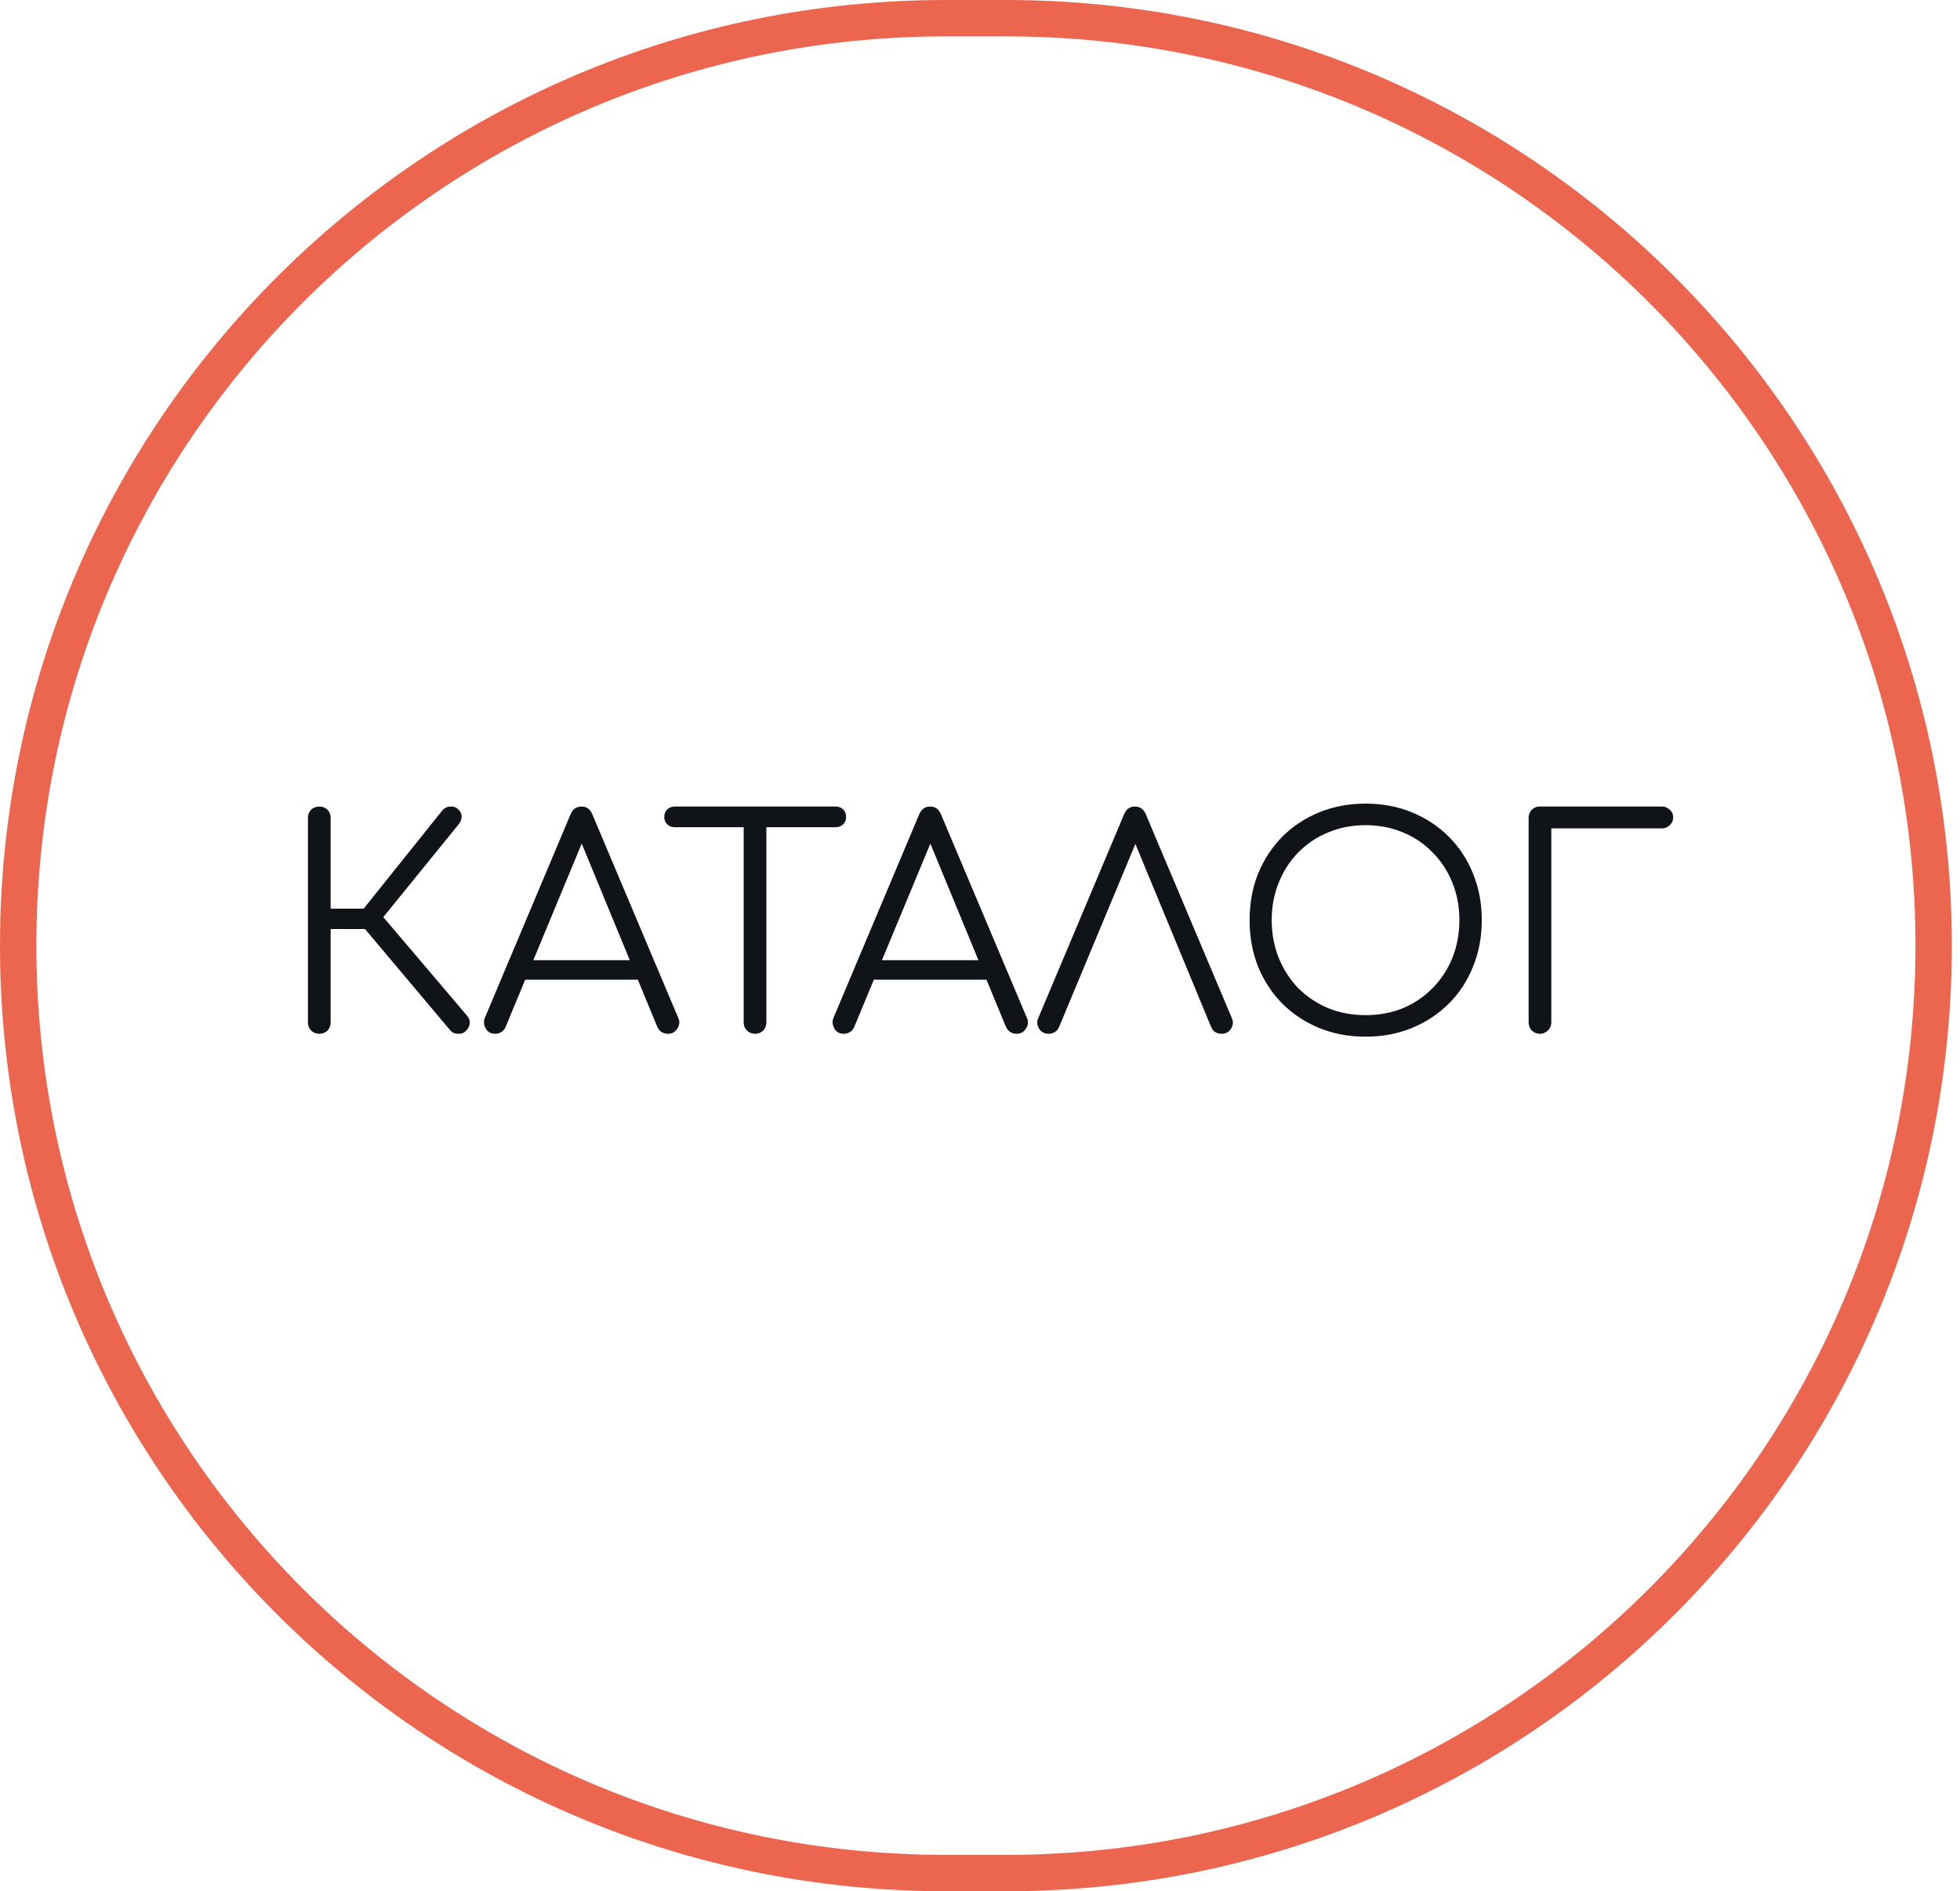
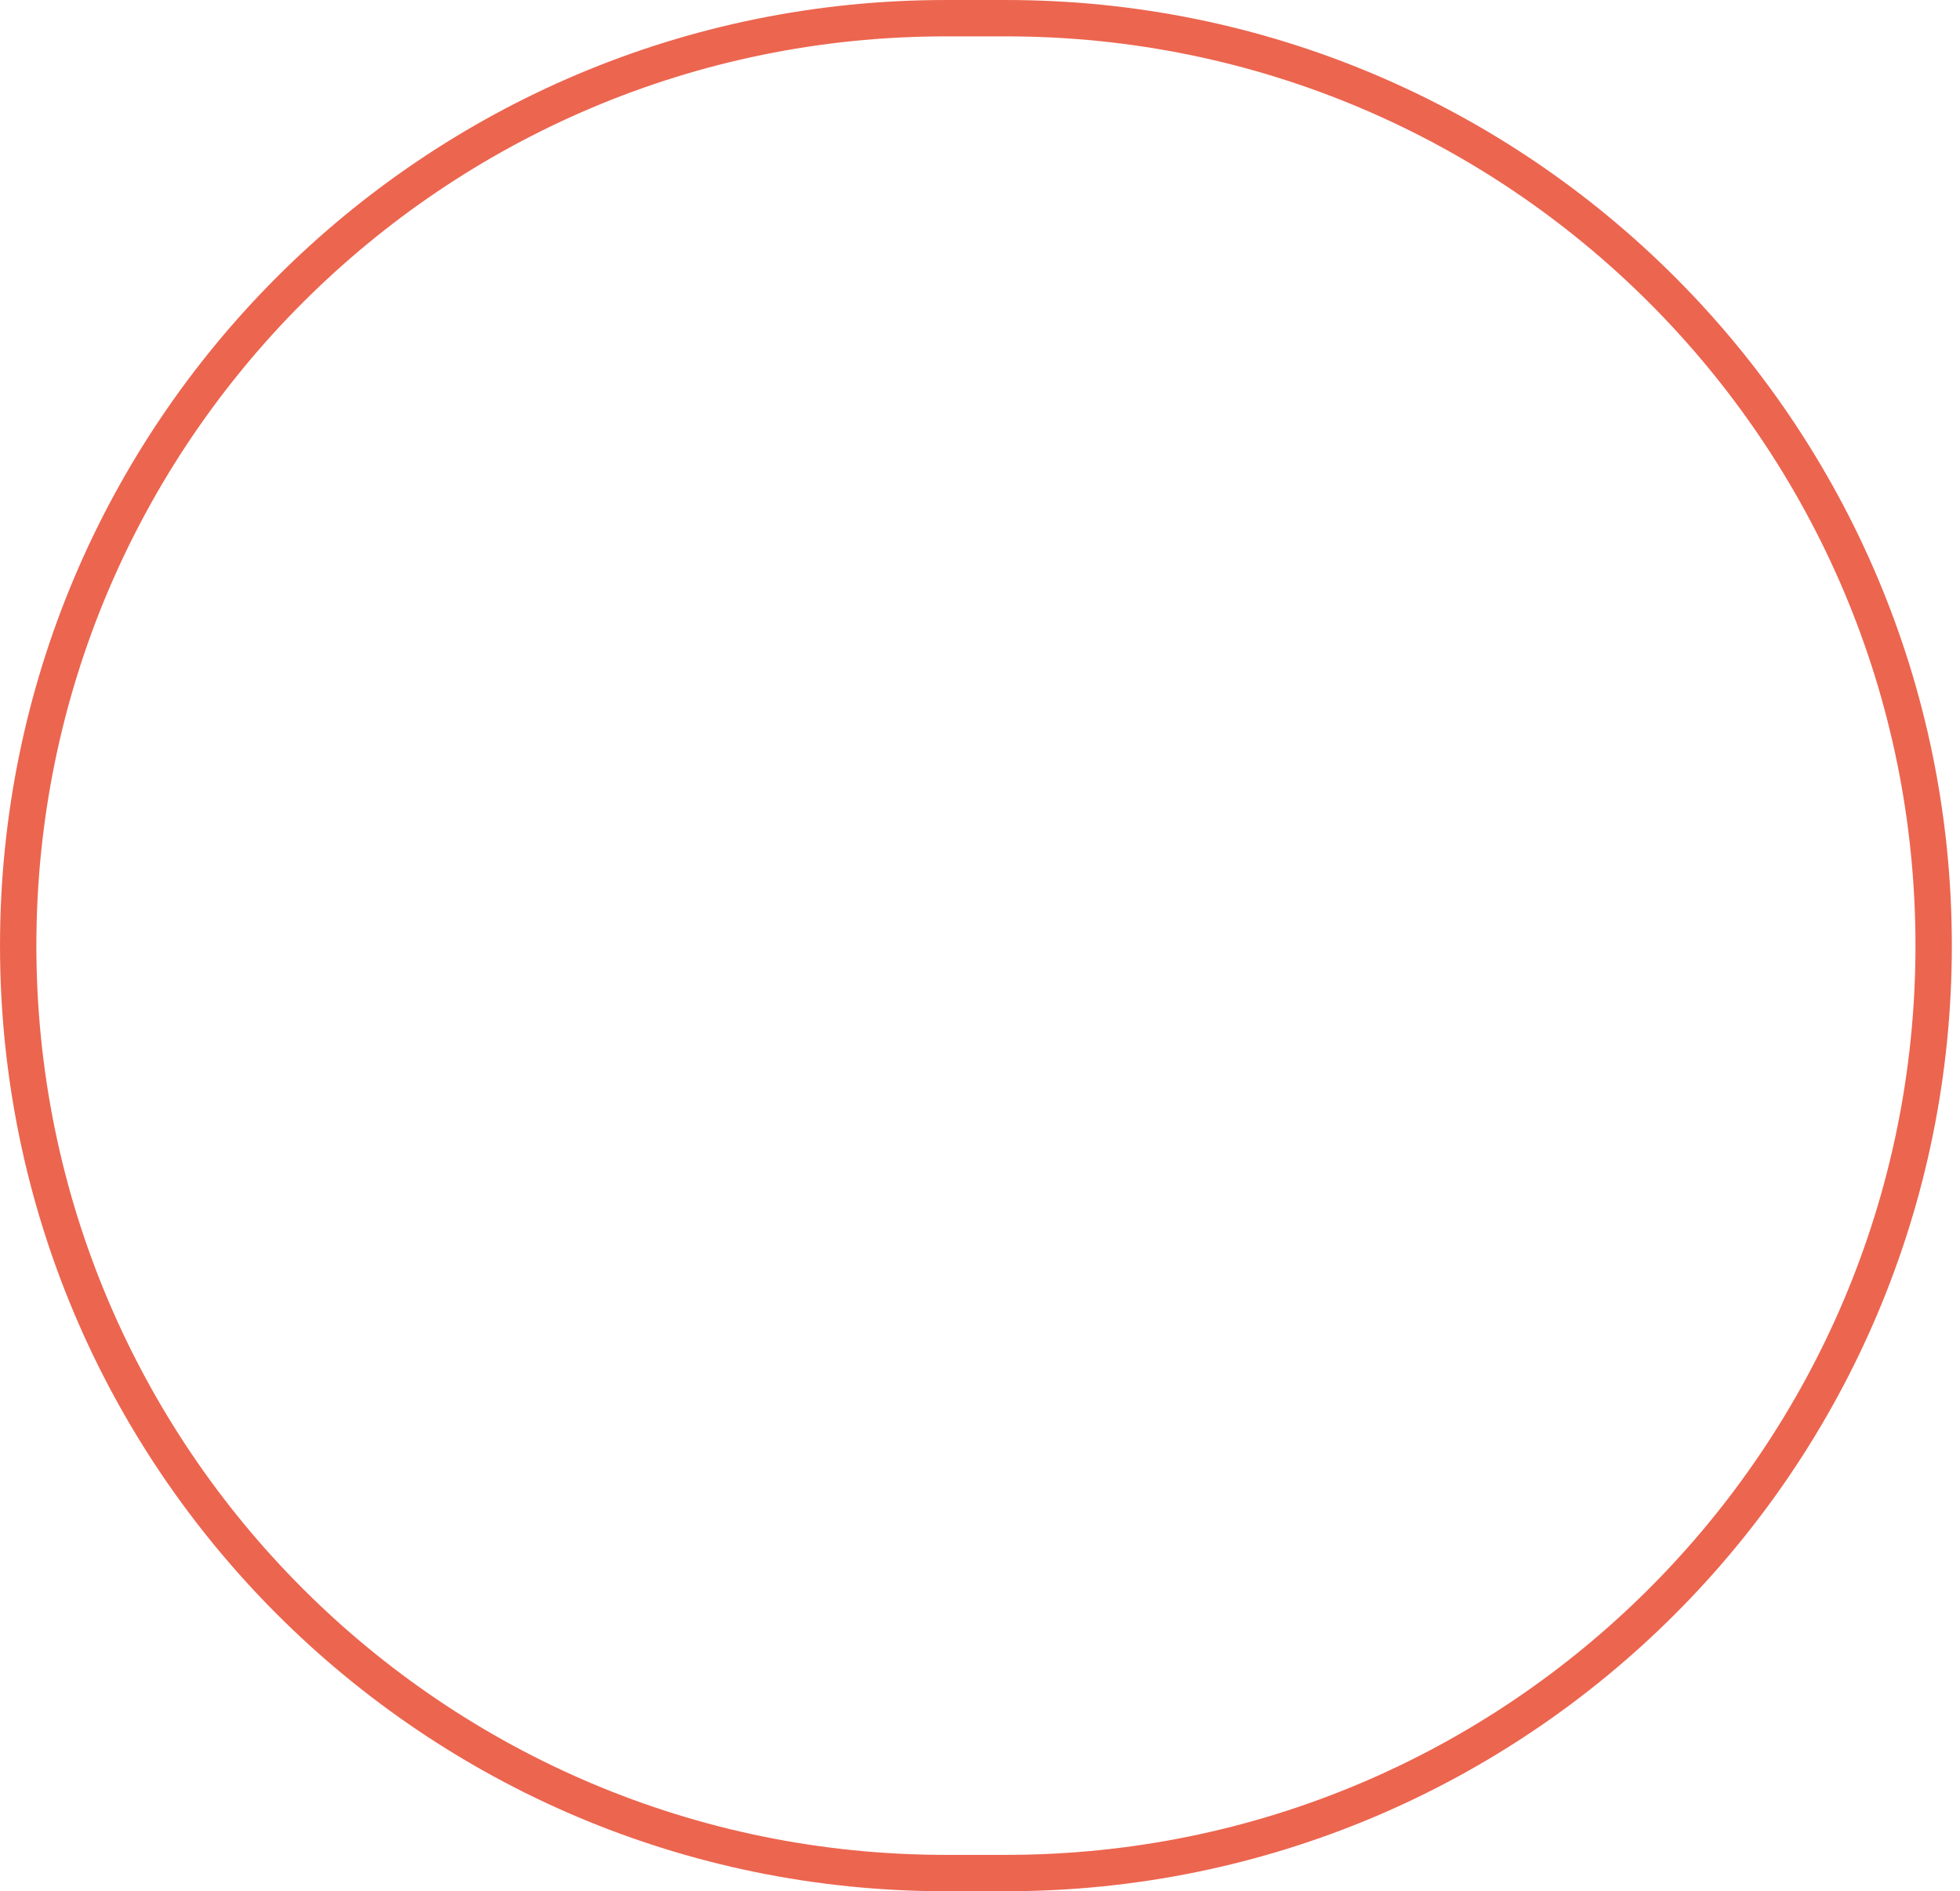
<svg xmlns="http://www.w3.org/2000/svg" width="114" height="110" viewBox="0 0 114 110" fill="none">
  <g clip-path="url(#clip0_825_177)">
    <path d="M55 1.058L58.525 1.058C88.317 1.058 112.468 25.208 112.468 55L112.468 55C112.468 84.792 88.317 108.943 58.525 108.943L55 108.943C25.209 108.943 1.058 84.792 1.058 55L1.058 55C1.058 25.208 25.208 1.058 55 1.058Z" stroke="url(#paint0_linear_825_177)" stroke-width="2.115" />
-     <path d="M27.1 59.959C26.988 60.083 26.835 60.14 26.643 60.128C26.452 60.128 26.299 60.061 26.186 59.925L20.703 53.41L25.746 47.114C25.87 46.979 26.023 46.911 26.203 46.911C26.384 46.9 26.536 46.956 26.66 47.081C26.796 47.216 26.858 47.363 26.846 47.521C26.846 47.667 26.79 47.808 26.677 47.944L22.294 53.342L27.168 59.079C27.292 59.226 27.343 59.378 27.32 59.536C27.309 59.683 27.236 59.824 27.1 59.959ZM18.571 60.128C18.379 60.128 18.221 60.066 18.097 59.942C17.973 59.818 17.911 59.66 17.911 59.468V47.571C17.911 47.38 17.973 47.222 18.097 47.097C18.221 46.973 18.379 46.911 18.571 46.911C18.763 46.911 18.921 46.973 19.045 47.097C19.169 47.222 19.231 47.38 19.231 47.571V52.851H21.905V54.036H19.231V59.468C19.231 59.66 19.169 59.818 19.045 59.942C18.921 60.066 18.763 60.128 18.571 60.128ZM28.802 60.128C28.542 60.128 28.356 60.021 28.243 59.807C28.13 59.592 28.119 59.384 28.209 59.181L33.184 47.368C33.309 47.064 33.523 46.911 33.828 46.911C34.121 46.911 34.33 47.064 34.454 47.368L39.446 59.197C39.548 59.412 39.531 59.621 39.395 59.824C39.271 60.027 39.091 60.128 38.854 60.128C38.718 60.128 38.594 60.094 38.481 60.027C38.38 59.959 38.295 59.858 38.228 59.722L33.574 48.434H34.098L29.411 59.722C29.354 59.858 29.27 59.959 29.157 60.027C29.055 60.094 28.937 60.128 28.802 60.128ZM29.918 56.981L30.426 55.847H37.297L37.804 56.981H29.918ZM43.915 60.128C43.734 60.128 43.576 60.066 43.441 59.942C43.317 59.807 43.255 59.649 43.255 59.468V46.911H44.575V59.468C44.575 59.649 44.513 59.807 44.388 59.942C44.264 60.066 44.106 60.128 43.915 60.128ZM39.244 48.113C39.063 48.113 38.917 48.056 38.804 47.944C38.691 47.831 38.635 47.69 38.635 47.521C38.635 47.34 38.691 47.193 38.804 47.081C38.917 46.968 39.063 46.911 39.244 46.911H48.602C48.783 46.911 48.929 46.968 49.042 47.081C49.155 47.193 49.212 47.34 49.212 47.521C49.212 47.69 49.155 47.831 49.042 47.944C48.929 48.056 48.783 48.113 48.602 48.113H39.244ZM49.079 60.128C48.82 60.128 48.634 60.021 48.521 59.807C48.408 59.592 48.397 59.384 48.487 59.181L53.462 47.368C53.587 47.064 53.801 46.911 54.106 46.911C54.399 46.911 54.608 47.064 54.732 47.368L59.724 59.197C59.826 59.412 59.809 59.621 59.673 59.824C59.549 60.027 59.369 60.128 59.132 60.128C58.996 60.128 58.872 60.094 58.759 60.027C58.658 59.959 58.573 59.858 58.506 59.722L53.852 48.434H54.376L49.689 59.722C49.632 59.858 49.548 59.959 49.435 60.027C49.333 60.094 49.215 60.128 49.079 60.128ZM50.196 56.981L50.704 55.847H57.575L58.083 56.981H50.196ZM60.995 60.128C60.736 60.128 60.544 60.021 60.42 59.807C60.307 59.592 60.301 59.384 60.403 59.181L65.378 47.368C65.502 47.064 65.711 46.911 66.005 46.911C66.309 46.911 66.524 47.064 66.648 47.368L71.64 59.197C71.742 59.412 71.73 59.621 71.606 59.824C71.482 60.027 71.296 60.128 71.048 60.128C70.912 60.128 70.788 60.094 70.675 60.027C70.574 59.959 70.495 59.858 70.438 59.722L65.768 48.434H66.309L61.605 59.722C61.548 59.858 61.464 59.959 61.351 60.027C61.249 60.094 61.131 60.128 60.995 60.128ZM79.433 60.297C78.452 60.297 77.549 60.128 76.726 59.79C75.902 59.451 75.186 58.977 74.576 58.368C73.979 57.759 73.51 57.043 73.172 56.219C72.845 55.395 72.681 54.493 72.681 53.511C72.681 52.541 72.845 51.644 73.172 50.821C73.51 49.997 73.979 49.281 74.576 48.671C75.186 48.062 75.902 47.588 76.726 47.25C77.549 46.911 78.452 46.742 79.433 46.742C80.404 46.742 81.301 46.911 82.124 47.25C82.948 47.588 83.664 48.062 84.273 48.671C84.883 49.281 85.351 49.997 85.678 50.821C86.016 51.644 86.186 52.541 86.186 53.511C86.186 54.493 86.016 55.395 85.678 56.219C85.351 57.043 84.883 57.759 84.273 58.368C83.664 58.977 82.948 59.451 82.124 59.79C81.301 60.128 80.404 60.297 79.433 60.297ZM79.433 59.045C80.212 59.045 80.934 58.91 81.6 58.639C82.265 58.357 82.841 57.968 83.326 57.471C83.822 56.964 84.206 56.377 84.477 55.711C84.747 55.035 84.883 54.301 84.883 53.511C84.883 52.733 84.747 52.011 84.477 51.345C84.206 50.668 83.822 50.082 83.326 49.585C82.841 49.078 82.265 48.688 81.6 48.417C80.934 48.136 80.212 47.995 79.433 47.995C78.644 47.995 77.916 48.136 77.25 48.417C76.585 48.688 76.004 49.078 75.507 49.585C75.022 50.082 74.644 50.668 74.374 51.345C74.103 52.011 73.967 52.733 73.967 53.511C73.967 54.301 74.103 55.035 74.374 55.711C74.644 56.377 75.022 56.964 75.507 57.471C76.004 57.968 76.585 58.357 77.25 58.639C77.916 58.91 78.644 59.045 79.433 59.045ZM89.569 60.128C89.388 60.128 89.23 60.066 89.095 59.942C88.971 59.807 88.909 59.649 88.909 59.468V47.571C88.909 47.38 88.971 47.222 89.095 47.097C89.219 46.973 89.377 46.911 89.569 46.911H96.659C96.84 46.911 96.992 46.973 97.116 47.097C97.252 47.21 97.319 47.363 97.319 47.554C97.319 47.724 97.252 47.87 97.116 47.995C96.992 48.119 96.84 48.181 96.659 48.181H90.229V59.468C90.229 59.649 90.161 59.807 90.026 59.942C89.901 60.066 89.749 60.128 89.569 60.128Z" fill="#101318" />
  </g>
  <defs>
    <linearGradient id="paint0_linear_825_177" x1="111.793" y1="42.175" x2="1.673" y2="41.447" gradientUnits="userSpaceOnUse">
      <stop stop-color="#EC654F" />
      <stop offset="0.549" stop-color="#EC654F" />
      <stop offset="0.996" stop-color="#EC654F" />
    </linearGradient>
    <clipPath id="clip0_825_177">
      <rect width="114" height="110" fill="white" />
    </clipPath>
  </defs>
</svg>